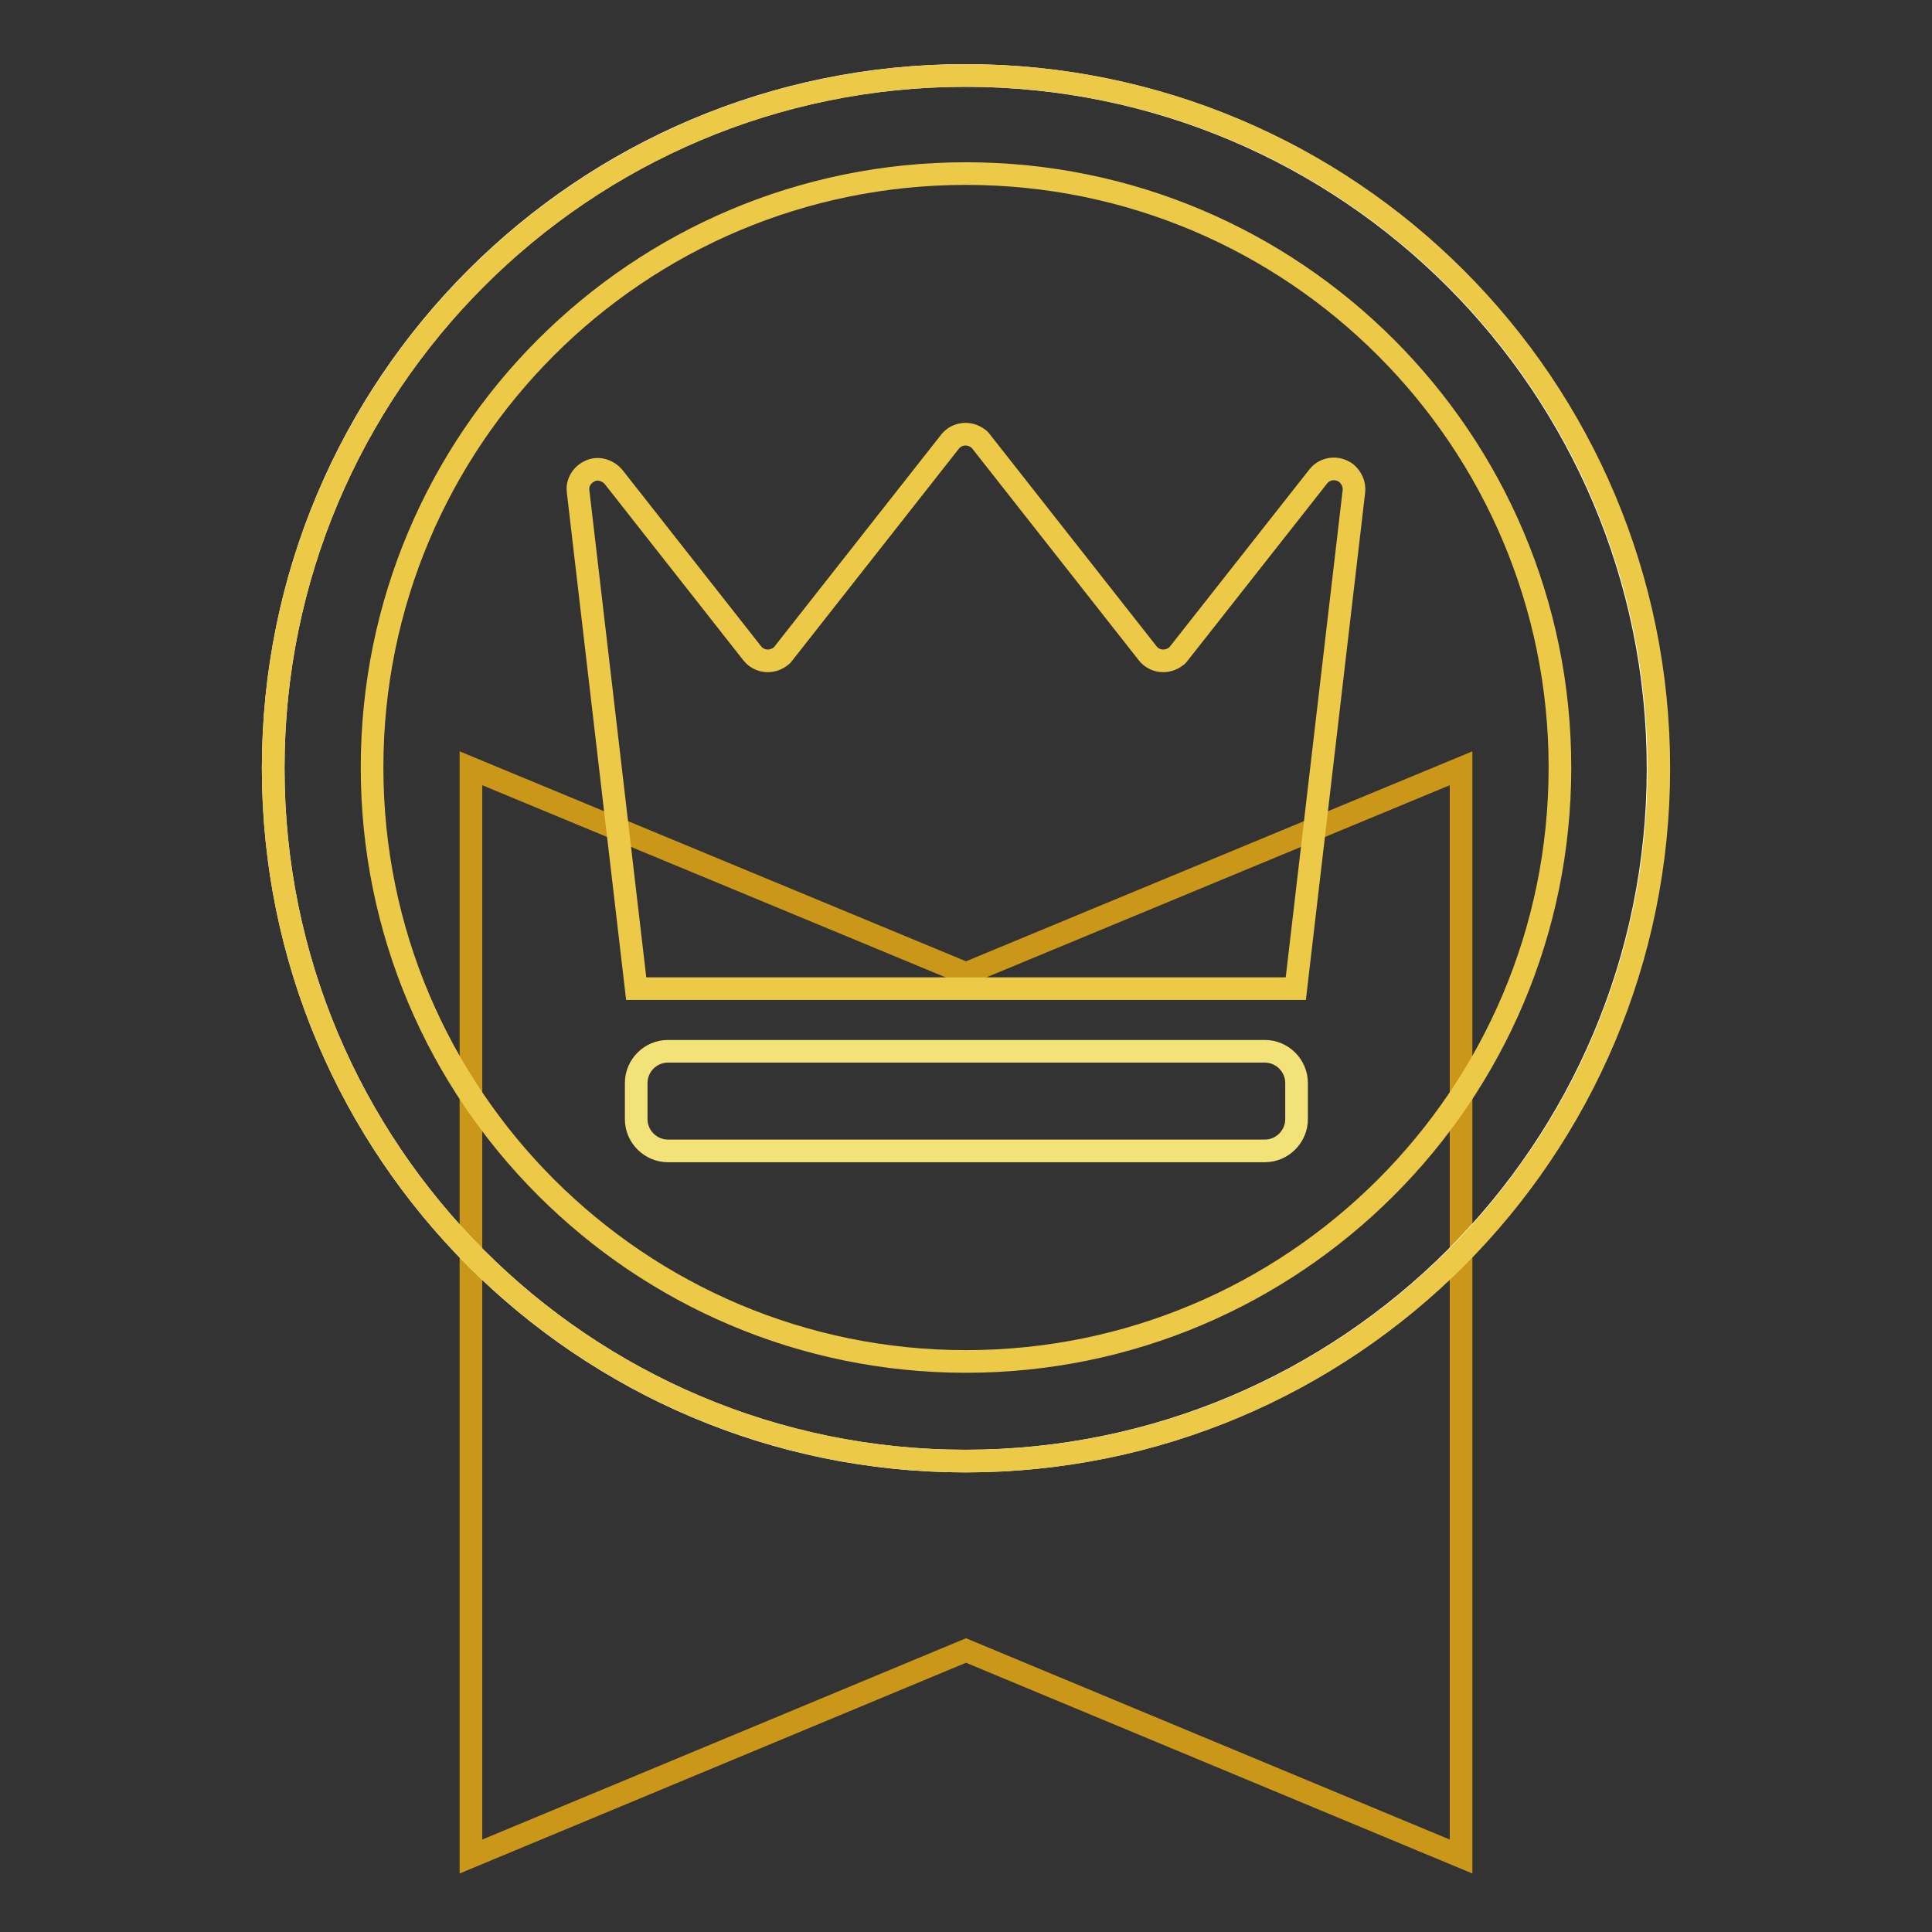
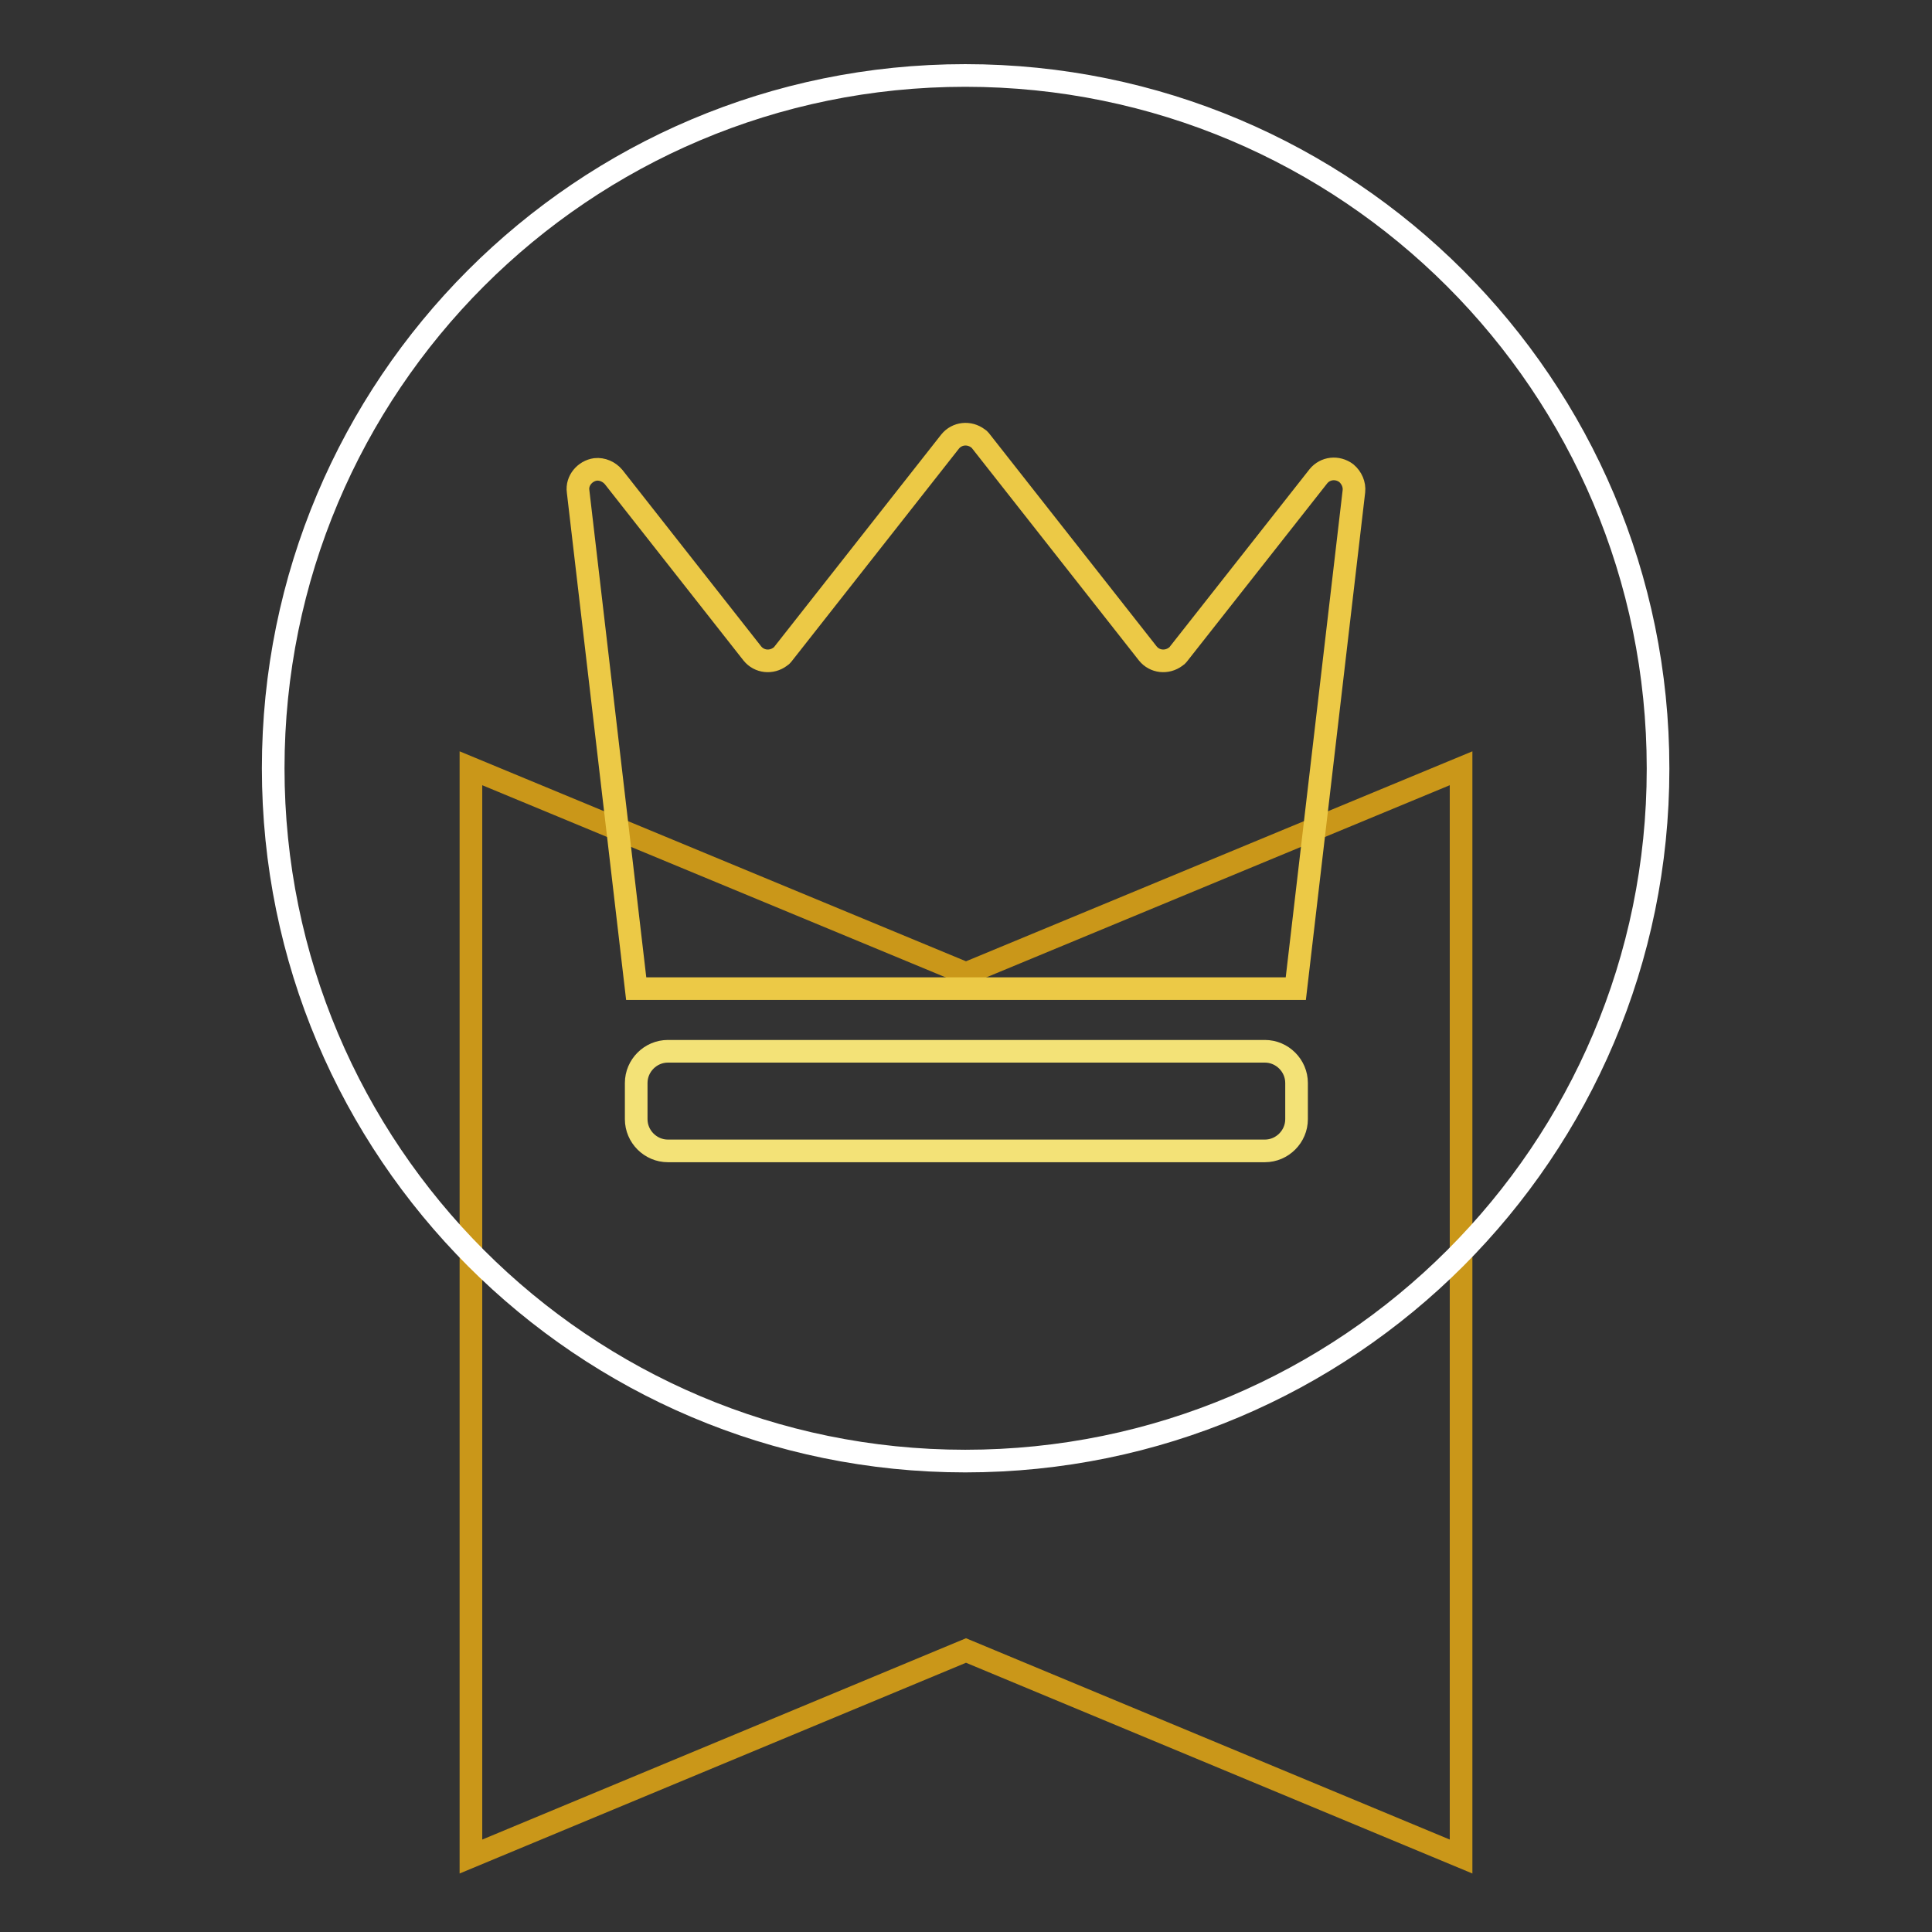
<svg xmlns="http://www.w3.org/2000/svg" version="1.1" x="0px" y="0px" viewBox="0 0 256 256" enable-background="new 0 0 256 256" xml:space="preserve">
  <rect x="0" y="0" width="256" height="256" fill="#333333" stroke="none" />
  <g>
    <path stroke-width="3" fill-opacity="0" stroke="#ca9719" d="M193.6,101.8V246L128,218.7L62.4,246V101.8L128,129L193.6,101.8z" />
    <path stroke-width="3" fill-opacity="0" stroke="#ffffff" d="M36.2,101.8c0,50.7,41.1,91.8,91.7,91.8c50.7,0,91.8-41.1,91.8-91.7c0,0,0,0,0-0.1 c0-50.7-41.1-91.8-91.8-91.8S36.2,51.1,36.2,101.8z" />
-     <path stroke-width="3" fill-opacity="0" stroke="#ecc946" d="M128,180.4c43.4,0,78.7-35.2,78.7-78.7c0-43.4-35.2-78.7-78.7-78.7s-78.7,35.2-78.7,78.7 C49.3,145.2,84.6,180.4,128,180.4z M128,193.6c-50.7,0-91.8-41.1-91.8-91.8C36.2,51.1,77.3,10,128,10s91.8,41.1,91.8,91.8 C219.8,152.5,178.7,193.6,128,193.6z" />
    <path stroke-width="3" fill-opacity="0" stroke="#ecc946" d="M81.3,63.2l18.4,23.4c0.9,1.1,2.5,1.3,3.7,0.4c0.2-0.1,0.3-0.3,0.4-0.4l22.1-28.1c0.9-1.1,2.5-1.3,3.7-0.4 c0.2,0.1,0.3,0.3,0.4,0.4l22.1,28.1c0.9,1.1,2.5,1.3,3.7,0.4c0.2-0.1,0.3-0.3,0.4-0.4l18.5-23.5c0.9-1.1,2.5-1.3,3.7-0.4 c0,0,0,0,0,0c0.7,0.6,1.1,1.5,1,2.4l-7.7,65.9H84.3l-7.7-65.9c-0.2-1.4,0.9-2.7,2.3-2.9C79.8,62.1,80.7,62.5,81.3,63.2z" />
    <path stroke-width="3" fill-opacity="0" stroke="#f3e277" d="M88.5,139.3h79.1c2.3,0,4.2,1.9,4.2,4.2v4.8c0,2.3-1.9,4.2-4.2,4.2H88.5c-2.3,0-4.2-1.9-4.2-4.2v-4.8 C84.3,141.2,86.2,139.3,88.5,139.3z" />
  </g>
</svg>